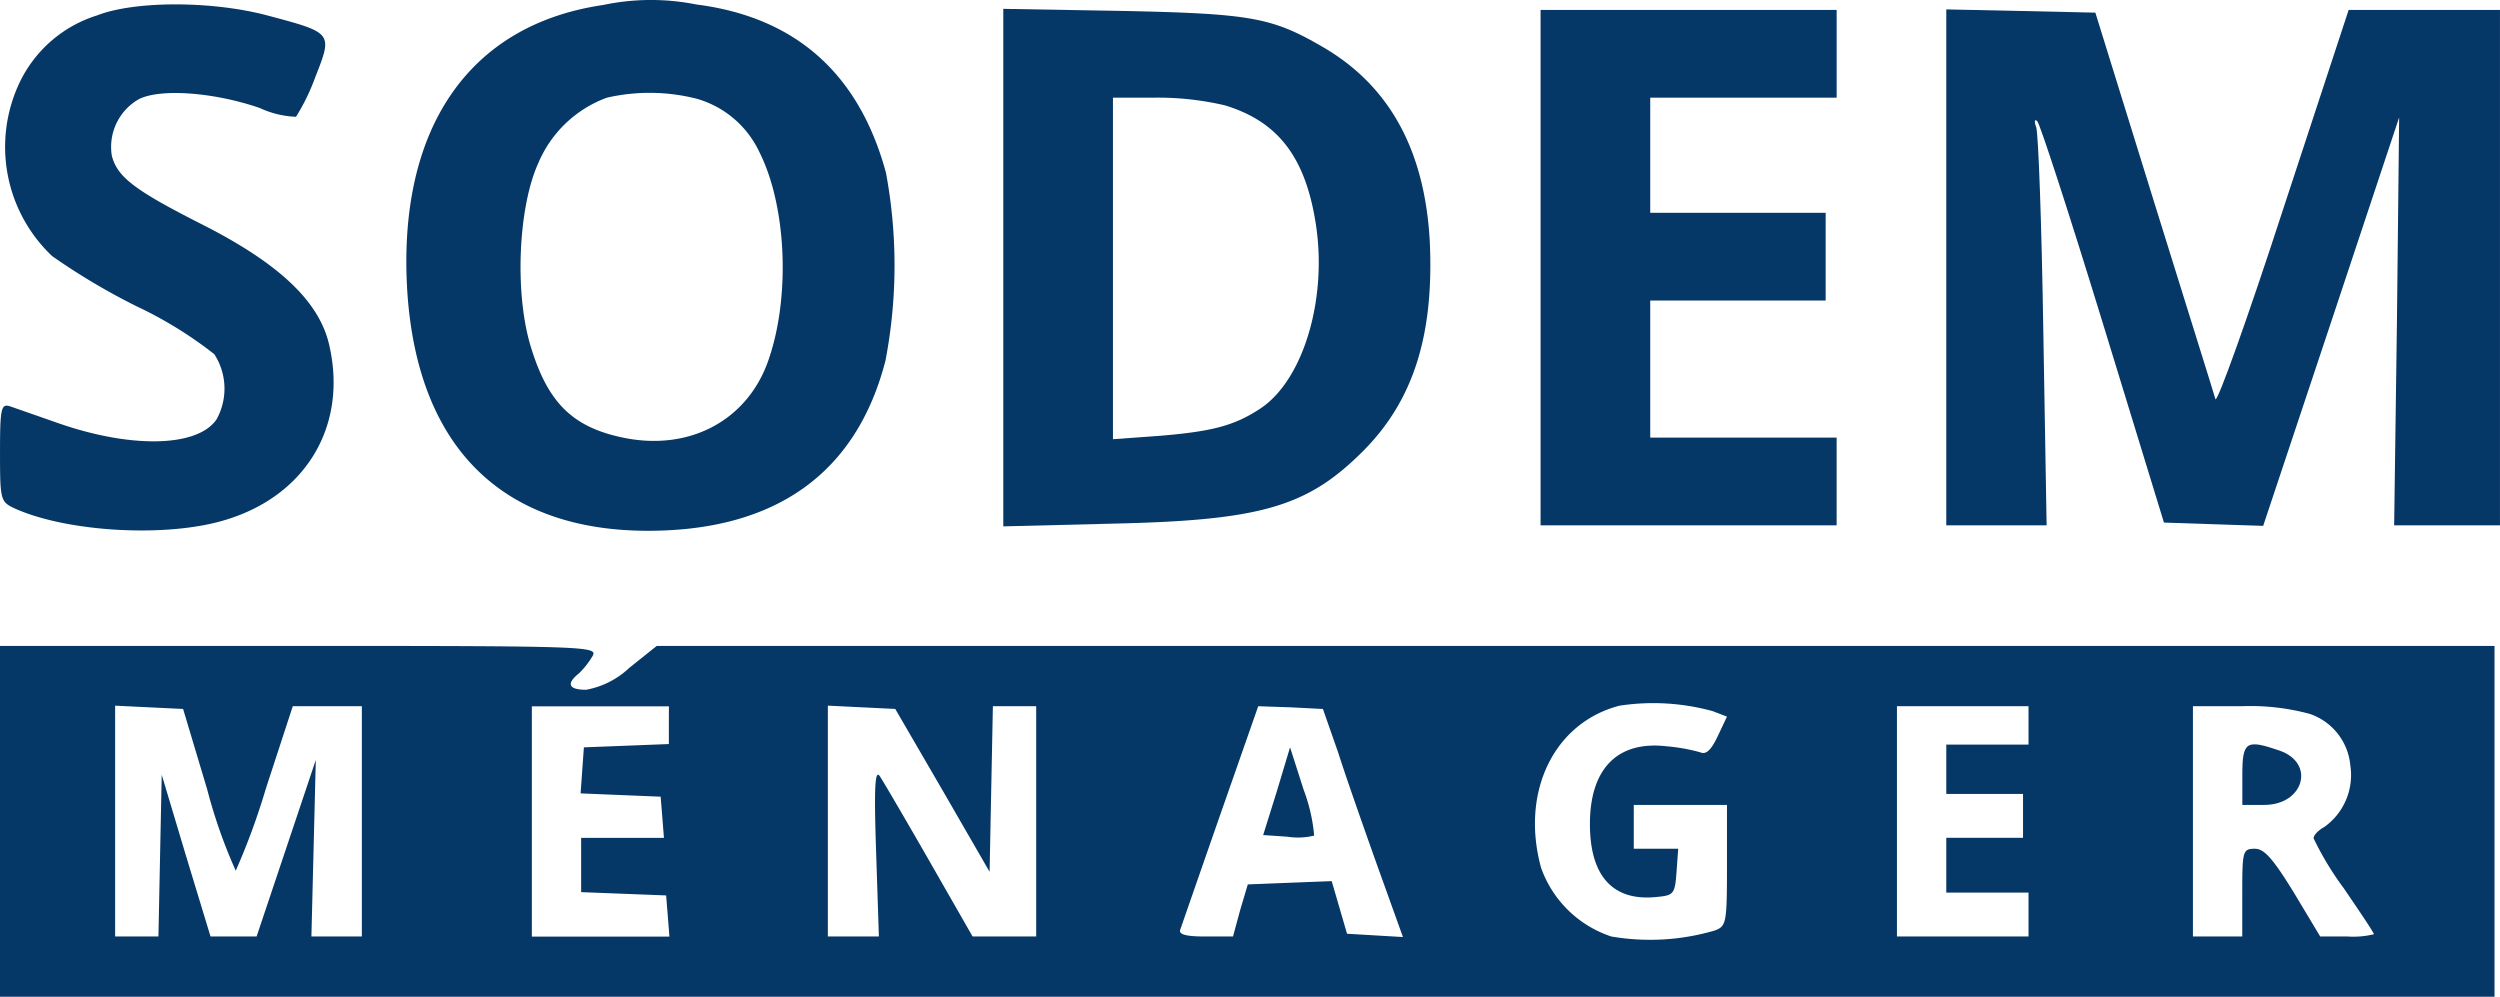
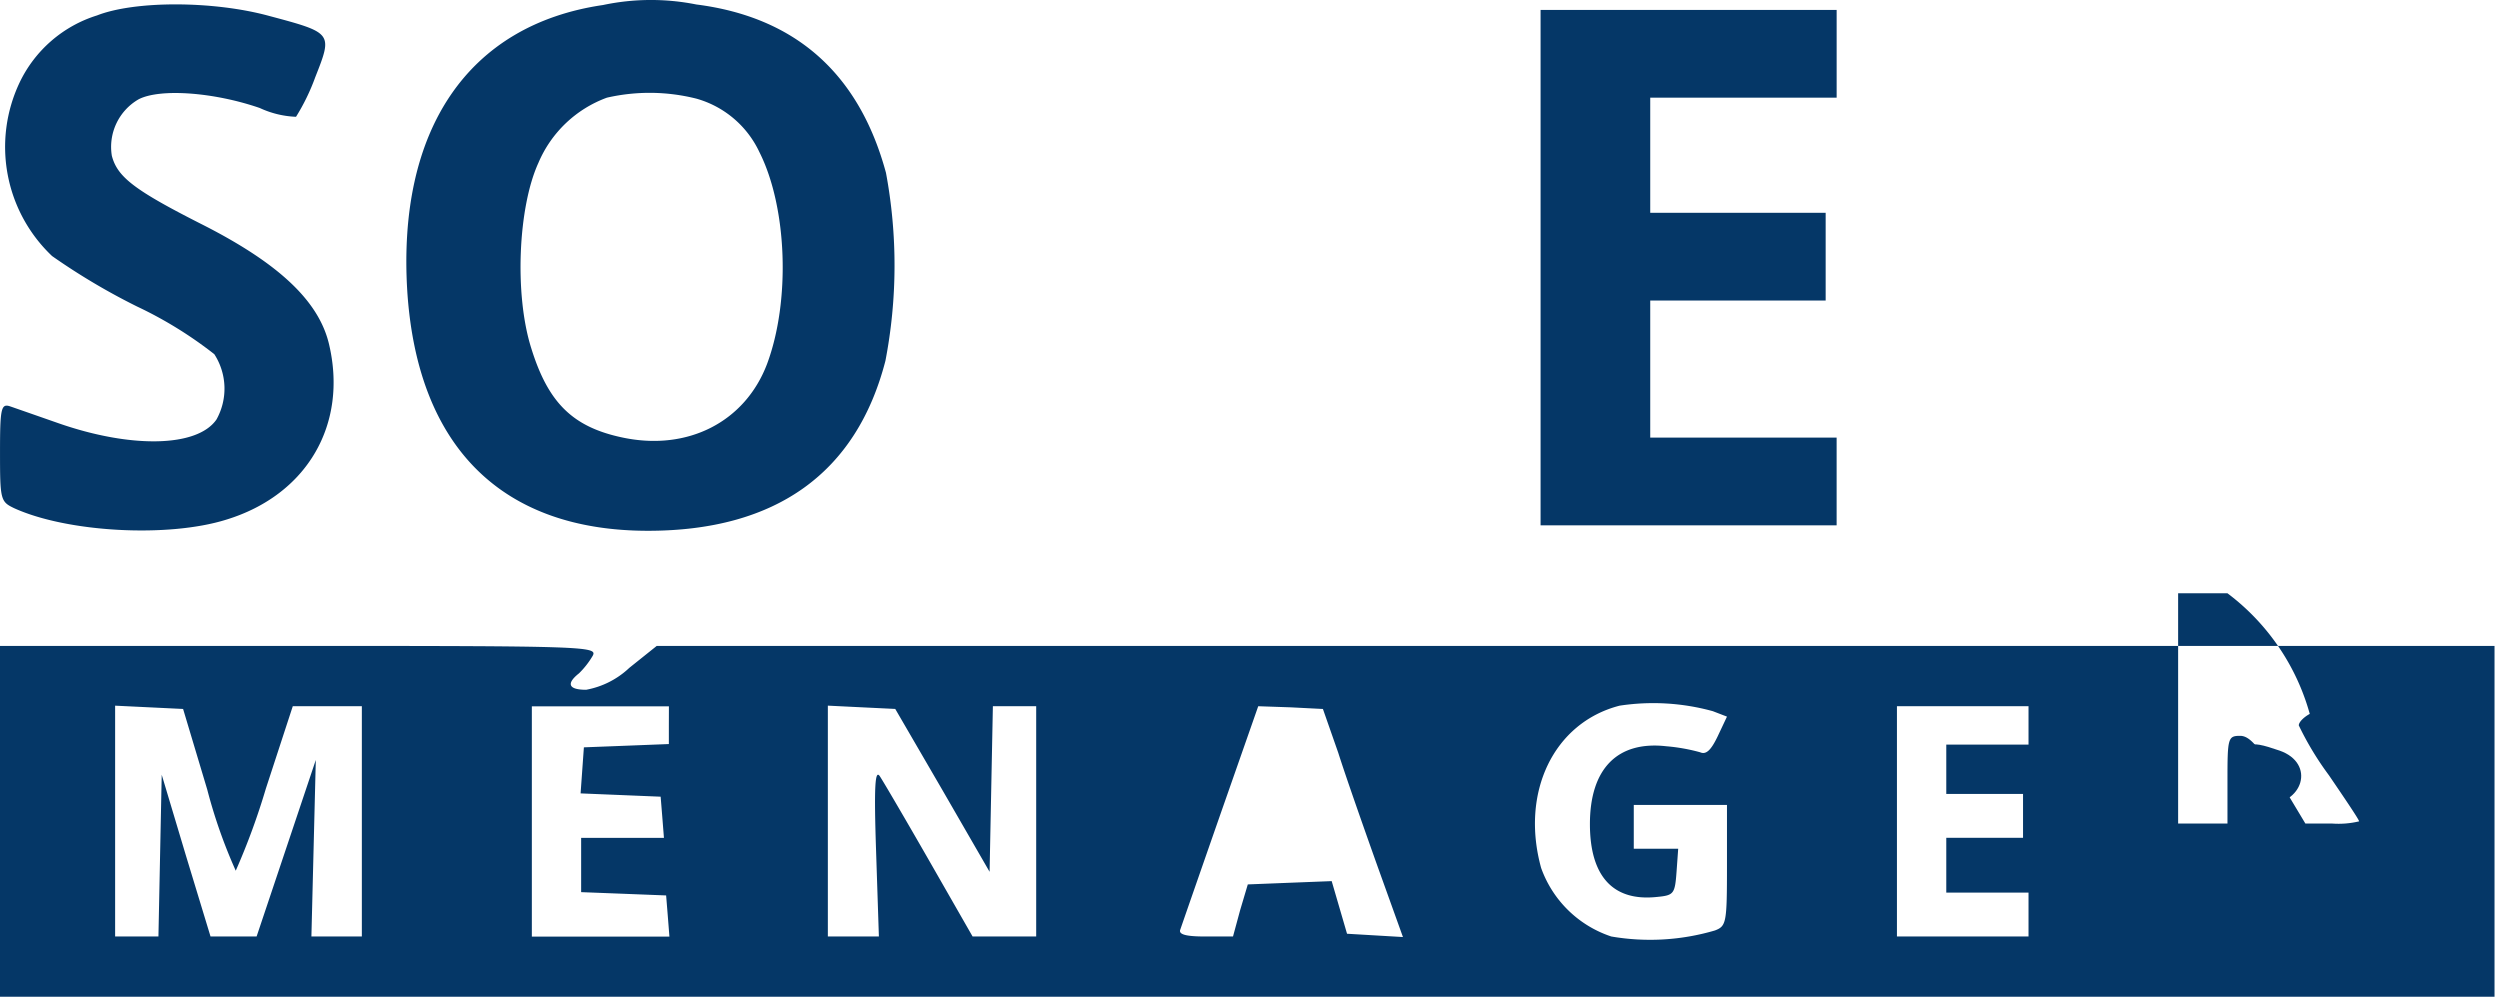
<svg xmlns="http://www.w3.org/2000/svg" viewBox="0 0 179.564 71.595" height="71.595" width="179.564">
  <g transform="translate(-15 328.813)" id="logo-sodem">
    <path fill="#053767" transform="translate(-44.931 0)" d="M103.247-328.453c-9.687,1.418-14.806,8.939-14.058,20.634.748,11.1,6.773,17.13,17.287,17.13,9.175,0,14.964-4.135,17.051-12.207a36.236,36.236,0,0,0,.039-13.507c-1.93-7.127-6.5-11.183-13.625-12.089A16.6,16.6,0,0,0,103.247-328.453Zm6.734,6.734a7.132,7.132,0,0,1,4.489,3.82c2.008,3.977,2.245,10.711.551,15.239-1.575,4.135-5.67,6.261-10.356,5.277-3.583-.748-5.355-2.481-6.576-6.419-1.221-3.859-.945-10.12.512-13.31a8.529,8.529,0,0,1,4.922-4.686A13.759,13.759,0,0,1,109.981-321.72Z" data-name="Tracé 15301" id="Tracé_15301" />
    <path fill="#053767" transform="translate(0 -0.485)" d="M21.97-327.22a9.2,9.2,0,0,0-5.552,4.8,10.793,10.793,0,0,0,2.323,12.483,46.966,46.966,0,0,0,6.1,3.623,29.134,29.134,0,0,1,5.552,3.426,4.556,4.556,0,0,1,.158,4.686c-1.378,2.008-6.143,2.087-11.341.276-1.575-.551-3.15-1.1-3.5-1.221-.63-.2-.709.158-.709,3.308,0,3.426.039,3.544,1.024,4.016,3.82,1.733,11.026,2.126,15.2.827,5.828-1.772,8.781-6.852,7.4-12.64-.748-3.111-3.662-5.828-9.214-8.624-4.725-2.4-5.985-3.347-6.379-4.883a3.947,3.947,0,0,1,1.93-4.056c1.536-.788,5.395-.512,8.7.63a6.785,6.785,0,0,0,2.6.63,15.105,15.105,0,0,0,1.378-2.835c1.26-3.19,1.26-3.19-3.308-4.41C30.318-328.283,24.687-328.283,21.97-327.22Z" data-name="Tracé 15302" id="Tracé_15302" />
-     <path fill="#053767" transform="translate(-110.938 -0.978)" d="M198-308.614v18.586l7.994-.2c10.553-.236,13.861-1.221,17.838-5.2,3.623-3.623,5.119-8.348,4.8-15.082-.354-6.419-2.8-10.986-7.4-13.782-3.859-2.284-5.237-2.56-14.649-2.757L198-327.2Zm15.909-11.656c3.9,1.181,5.867,3.82,6.576,8.781.748,5.316-.984,10.987-4.017,12.995-1.851,1.221-3.426,1.654-7.324,1.969l-3.268.236v-24.533h3.072A21.091,21.091,0,0,1,213.909-320.27Z" data-name="Tracé 15303" id="Tracé_15303" />
    <path fill="#053767" transform="translate(-170.347 -1.099)" d="M296-308.492v18.508h21.264v-6.3H303.876v-9.844h12.6v-6.3h-12.6V-320.7h13.389V-327H296Z" data-name="Tracé 15304" id="Tracé_15304" />
-     <path fill="#053767" transform="translate(-215.207 -1.038)" d="M370-308.553v18.508h7.206l-.236-13.9c-.118-7.639-.354-14.255-.512-14.688s-.118-.63.079-.433,2.323,6.734,4.726,14.57l4.371,14.255,3.544.118,3.583.118,4.883-14.649,4.883-14.688-.158,14.648-.2,14.649h7.6v-37.016H398.9l-4.686,14.255c-2.56,7.876-4.765,14.019-4.883,13.7-.079-.315-2.087-6.694-4.41-14.176l-4.214-13.585-5.355-.118L370-327.1Z" data-name="Tracé 15305" id="Tracé_15305" />
-     <path fill="#053767" transform="translate(0 -71.42)" d="M15-198.4v12.6H194.171V-211h-132l-1.969,1.575A6.116,6.116,0,0,1,57.1-207.85c-1.26,0-1.457-.433-.512-1.181a6.048,6.048,0,0,0,.984-1.26c.354-.669-.394-.709-21.107-.709H15Zm123.017-7.915,1.024.394-.669,1.418c-.473.984-.827,1.339-1.26,1.142a13.328,13.328,0,0,0-2.441-.433c-3.5-.394-5.474,1.615-5.474,5.592,0,3.741,1.654,5.552,4.765,5.237,1.26-.118,1.339-.2,1.457-1.811l.118-1.654h-3.19v-3.15h6.694v4.332c0,4.135-.039,4.371-.866,4.686a16.464,16.464,0,0,1-7.442.433,8.027,8.027,0,0,1-5.04-4.922c-1.5-5.434.906-10.435,5.631-11.656A16.1,16.1,0,0,1,138.017-206.314ZM29.885-200.683a36.784,36.784,0,0,0,2.048,5.828,49.463,49.463,0,0,0,2.166-5.907l1.93-5.907H40.99v16.539H37.367l.158-6.34.158-6.34-2.126,6.34-2.126,6.34H30.121l-1.772-5.828-1.733-5.789-.118,5.789-.118,5.828H23.269v-16.578l2.441.118,2.441.118Zm33.156-4.607v1.339l-3.032.118-3.071.118-.118,1.654-.118,1.654,2.875.118,2.875.118.118,1.457.118,1.5H56.741v3.9l3.072.118,3.032.118.118,1.457.118,1.5H53.2v-16.539h9.845Zm19.65,4.647,3.387,5.867.118-5.946.118-5.946h3.111v16.539H84.857l-3.111-5.434c-1.693-2.953-3.308-5.71-3.544-6.064-.354-.551-.433.709-.276,5.395l.2,6.1H74.461v-16.578l2.4.118,2.441.118Zm28.431-2.678c.551,1.733,1.851,5.434,2.835,8.191l1.811,5.04-2.008-.118-2.008-.118-.551-1.89-.551-1.89-3.032.118-2.993.118-.551,1.851-.512,1.89h-2.008c-1.418,0-1.93-.158-1.772-.512.079-.236,1.378-3.977,2.875-8.269l2.717-7.758,2.323.079,2.323.118ZM160.7-205.29v1.378h-5.907v3.544h5.513v3.15h-5.513v3.938H160.7v3.15h-9.451v-16.539H160.7Zm20.2-.827a4.317,4.317,0,0,1,2.914,3.7,4.579,4.579,0,0,1-1.851,4.41c-.433.236-.788.591-.788.827a21.879,21.879,0,0,0,2.166,3.583c1.181,1.733,2.166,3.19,2.166,3.308a6.354,6.354,0,0,1-1.93.158h-1.929l-1.89-3.15c-1.5-2.441-2.126-3.15-2.8-3.15-.866,0-.906.157-.906,3.15v3.15h-3.544v-16.539h3.544A16.278,16.278,0,0,1,180.9-206.117Z" data-name="Tracé 15306" id="Tracé_15306" />
-     <path fill="#053767" transform="translate(-139.673 -82.635)" d="M246.385-189.35l-.984,3.15,1.733.118a4.9,4.9,0,0,0,1.93-.079,12.325,12.325,0,0,0-.748-3.268l-.984-3.071Z" data-name="Tracé 15307" id="Tracé_15307" />
+     <path fill="#053767" transform="translate(0 -71.42)" d="M15-198.4v12.6H194.171V-211h-132l-1.969,1.575A6.116,6.116,0,0,1,57.1-207.85c-1.26,0-1.457-.433-.512-1.181a6.048,6.048,0,0,0,.984-1.26c.354-.669-.394-.709-21.107-.709H15Zm123.017-7.915,1.024.394-.669,1.418c-.473.984-.827,1.339-1.26,1.142a13.328,13.328,0,0,0-2.441-.433c-3.5-.394-5.474,1.615-5.474,5.592,0,3.741,1.654,5.552,4.765,5.237,1.26-.118,1.339-.2,1.457-1.811l.118-1.654h-3.19v-3.15h6.694v4.332c0,4.135-.039,4.371-.866,4.686a16.464,16.464,0,0,1-7.442.433,8.027,8.027,0,0,1-5.04-4.922c-1.5-5.434.906-10.435,5.631-11.656A16.1,16.1,0,0,1,138.017-206.314ZM29.885-200.683a36.784,36.784,0,0,0,2.048,5.828,49.463,49.463,0,0,0,2.166-5.907l1.93-5.907H40.99v16.539H37.367l.158-6.34.158-6.34-2.126,6.34-2.126,6.34H30.121l-1.772-5.828-1.733-5.789-.118,5.789-.118,5.828H23.269v-16.578l2.441.118,2.441.118Zm33.156-4.607v1.339l-3.032.118-3.071.118-.118,1.654-.118,1.654,2.875.118,2.875.118.118,1.457.118,1.5H56.741v3.9l3.072.118,3.032.118.118,1.457.118,1.5H53.2v-16.539h9.845Zm19.65,4.647,3.387,5.867.118-5.946.118-5.946h3.111v16.539H84.857l-3.111-5.434c-1.693-2.953-3.308-5.71-3.544-6.064-.354-.551-.433.709-.276,5.395l.2,6.1H74.461v-16.578l2.4.118,2.441.118Zm28.431-2.678c.551,1.733,1.851,5.434,2.835,8.191l1.811,5.04-2.008-.118-2.008-.118-.551-1.89-.551-1.89-3.032.118-2.993.118-.551,1.851-.512,1.89h-2.008c-1.418,0-1.93-.158-1.772-.512.079-.236,1.378-3.977,2.875-8.269l2.717-7.758,2.323.079,2.323.118ZM160.7-205.29v1.378h-5.907v3.544h5.513v3.15h-5.513v3.938H160.7v3.15h-9.451v-16.539H160.7Zm20.2-.827c-.433.236-.788.591-.788.827a21.879,21.879,0,0,0,2.166,3.583c1.181,1.733,2.166,3.19,2.166,3.308a6.354,6.354,0,0,1-1.93.158h-1.929l-1.89-3.15c-1.5-2.441-2.126-3.15-2.8-3.15-.866,0-.906.157-.906,3.15v3.15h-3.544v-16.539h3.544A16.278,16.278,0,0,1,180.9-206.117Z" data-name="Tracé 15306" id="Tracé_15306" />
    <path fill="#053767" transform="translate(-247.943 -82.302)" d="M424-190.864v2.166h1.575c2.835,0,3.7-2.993,1.1-3.9C424.276-193.424,424-193.266,424-190.864Z" data-name="Tracé 15308" id="Tracé_15308" />
  </g>
</svg>